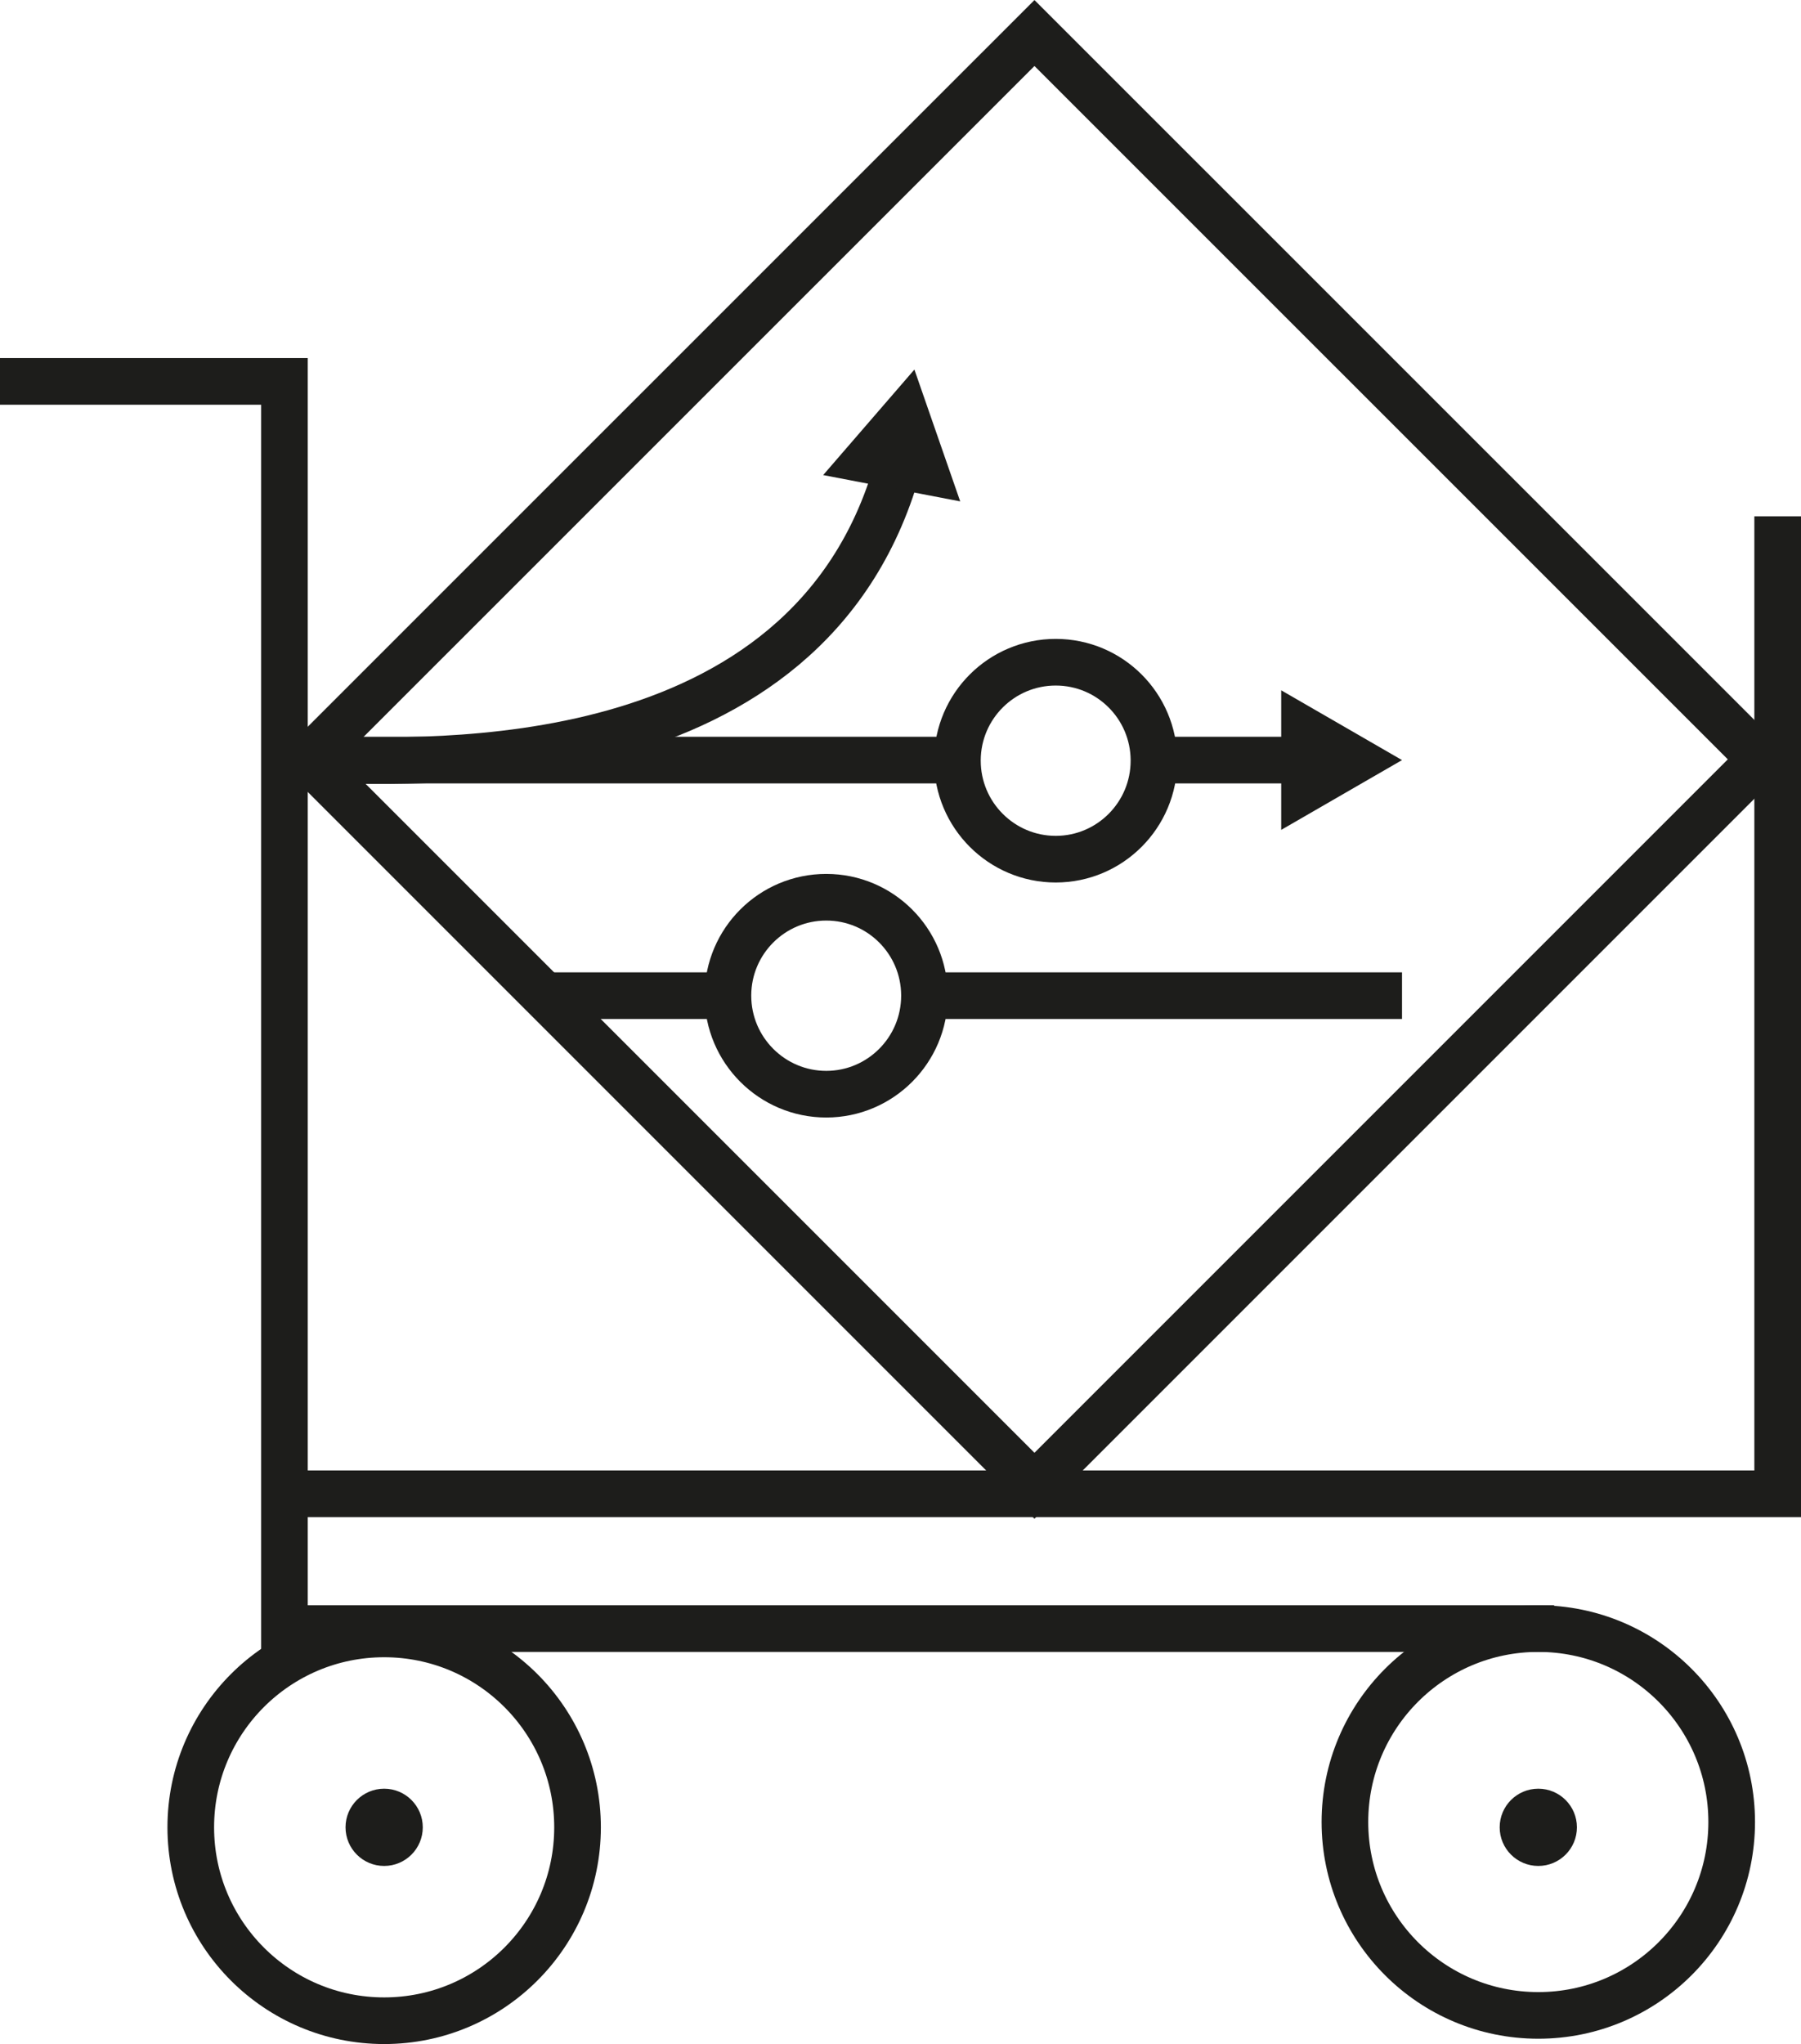
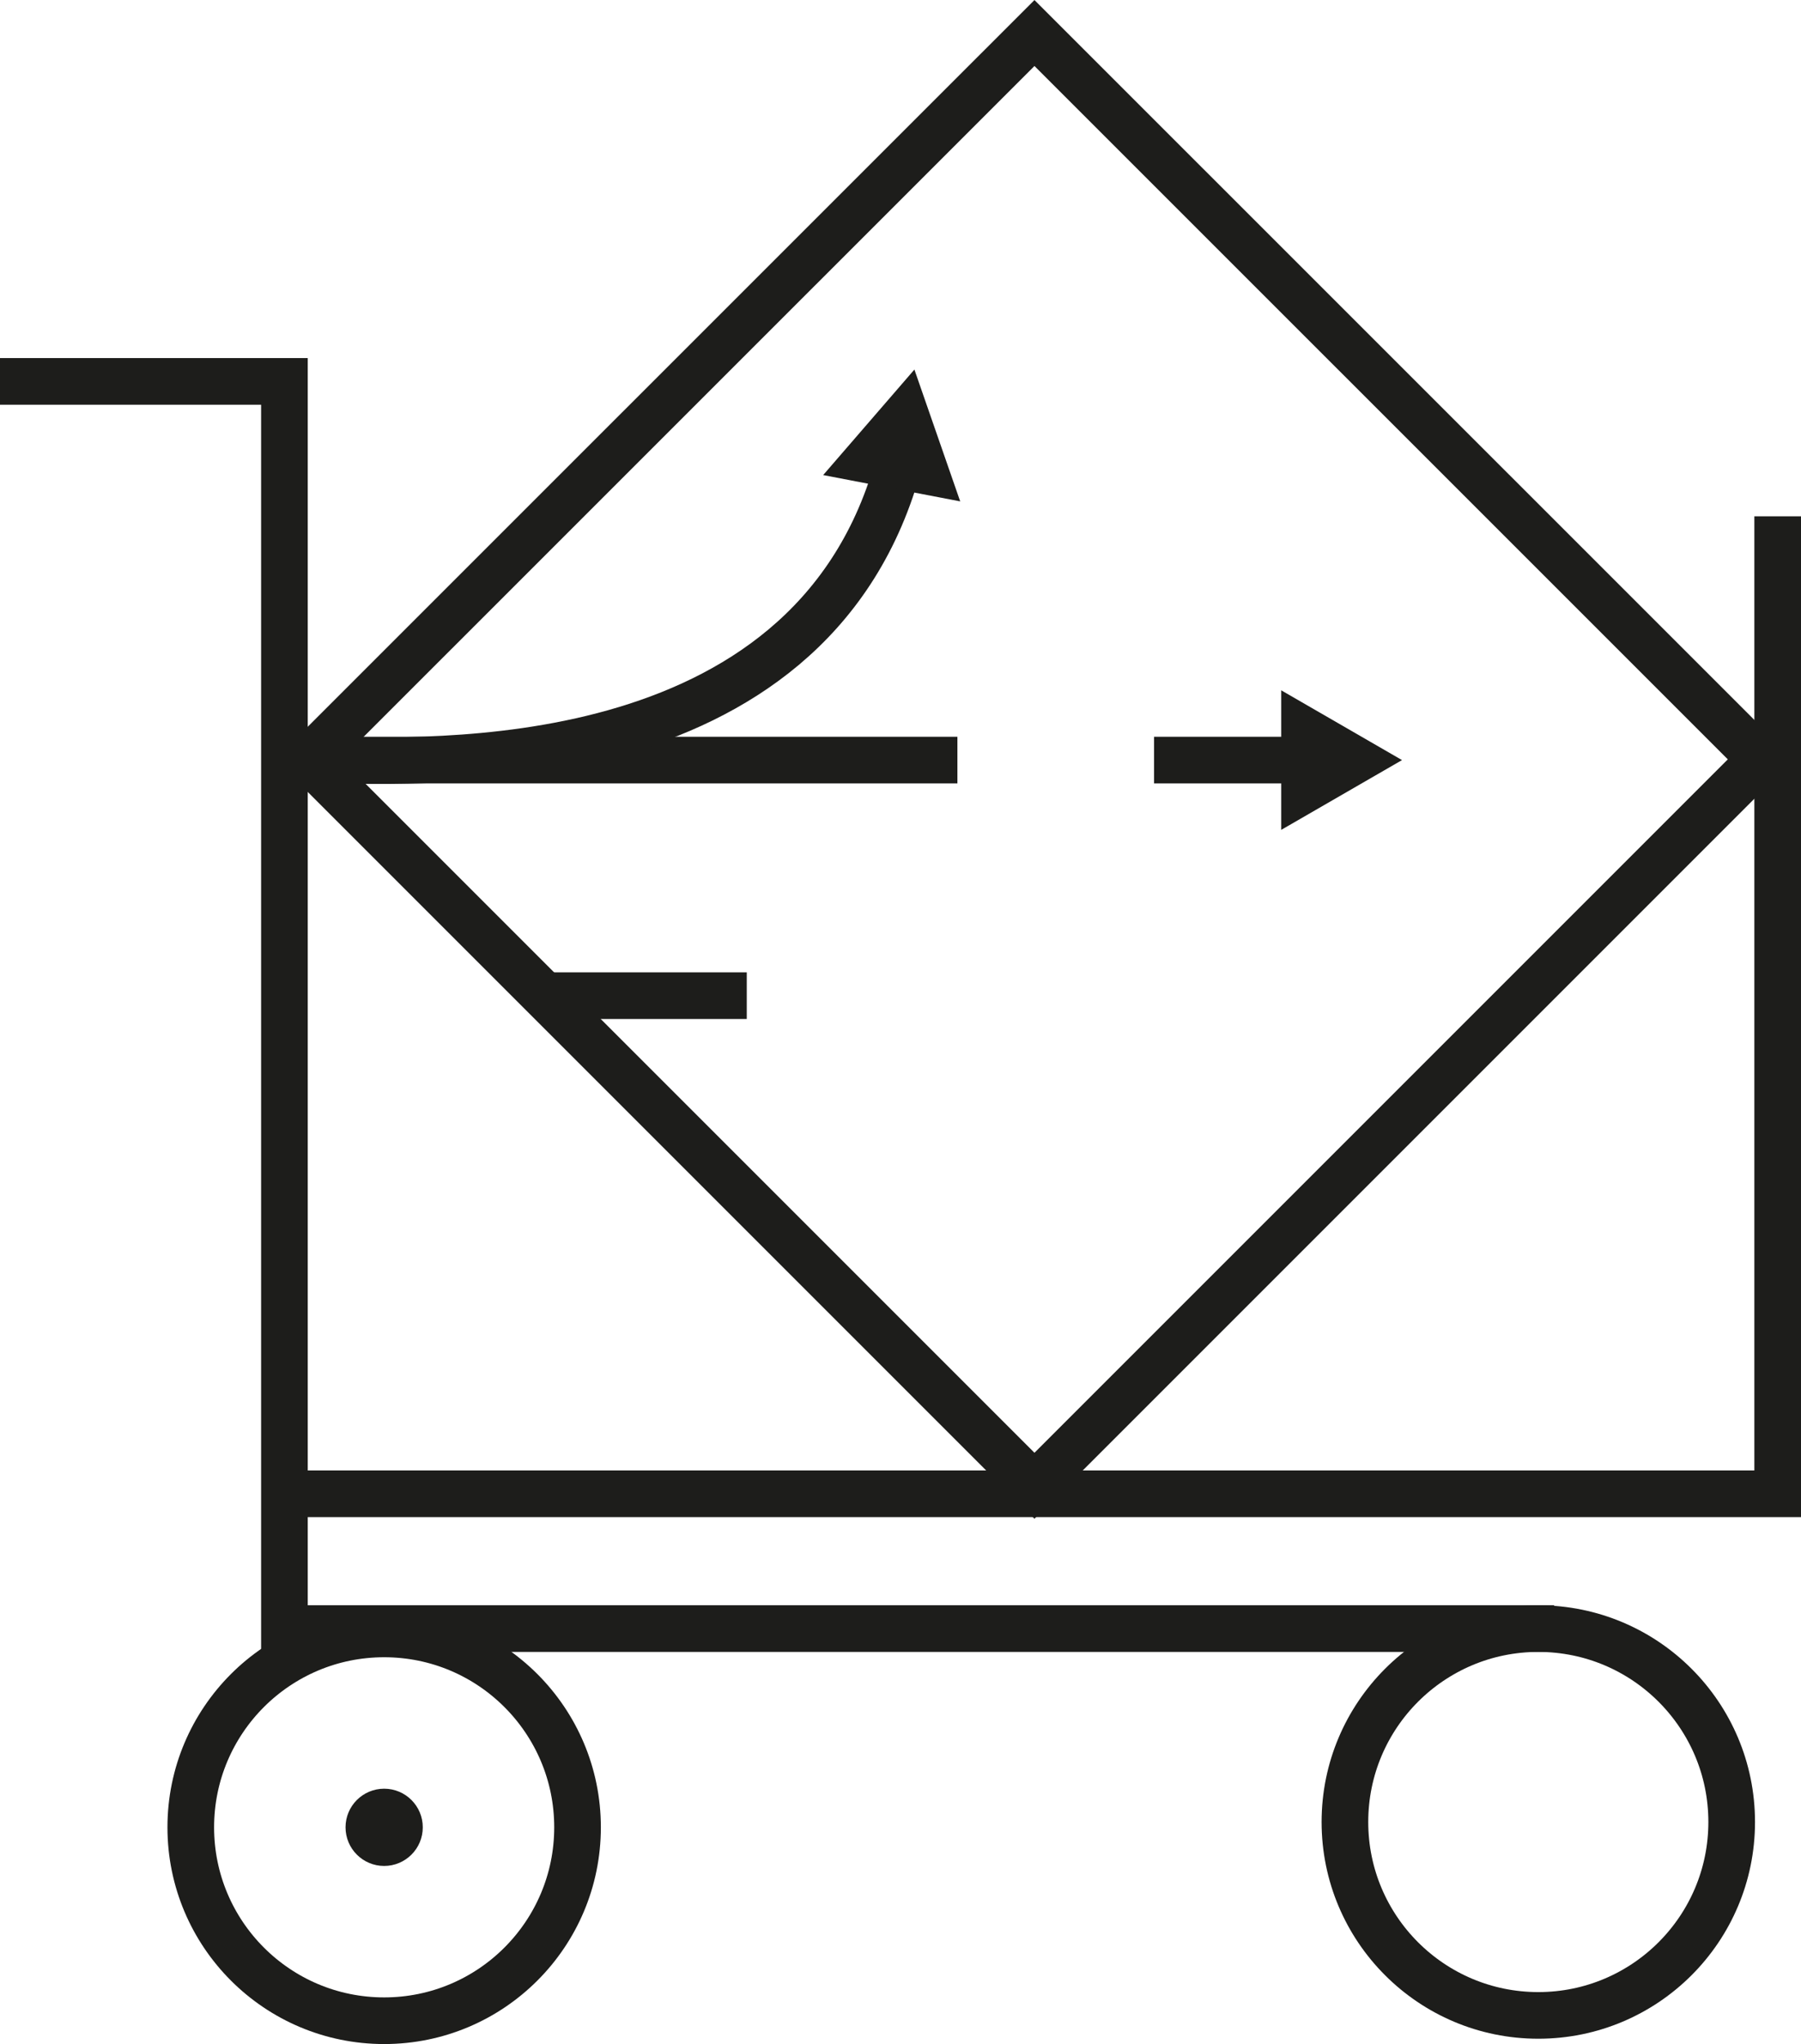
<svg xmlns="http://www.w3.org/2000/svg" id="b" data-name="Ebene 2" viewBox="0 0 193.06 219.09">
  <defs>
    <style>
      .d {
        fill: #1d1d1b;
      }

      .e {
        fill: none;
        stroke: #1d1d1b;
        stroke-miterlimit: 10;
        stroke-width: 5px;
      }
    </style>
  </defs>
  <g id="c" data-name="Capa 1">
    <polyline class="e" points="190.56 55.34 190.56 160.11 31.22 160.11" />
    <circle class="e" cx="41.18" cy="195.86" r="20.73" />
    <circle class="e" cx="164.9" cy="195.29" r="20.73" />
    <circle class="d" cx="41.18" cy="195.86" r="4.14" />
-     <circle class="d" cx="164.9" cy="195.86" r="4.14" />
    <polyline class="e" points="0 40.88 30.49 40.88 30.49 174.56 166.6 174.56" />
    <polyline class="e" points="174.51 67.15 188.75 81.39 110.89 159.25 33.03 81.39 110.89 3.54 174.51 67.15" />
    <g>
      <path class="e" d="m139.53,81.47h-15.82" />
      <polygon class="d" points="137.34 73.99 150.29 81.47 137.34 88.95 137.34 73.99" />
    </g>
    <path class="e" d="m102.63,81.47H34.99" />
    <g>
      <path class="e" d="m35,81.47c10.33.05,51.55,2.53,61.19-31.25" />
      <polygon class="d" points="102.93 53.74 98.02 39.61 88.24 50.92 102.93 53.74" />
    </g>
-     <line class="e" x1="150.29" y1="106.72" x2="99.1" y2="106.72" />
    <line class="e" x1="80.05" y1="106.72" x2="58.36" y2="106.72" />
-     <path class="e" d="m123.7,81.47v.06c0,5.83-4.72,10.56-10.53,10.56s-10.54-4.73-10.54-10.56v-.06c.03-5.79,4.73-10.49,10.54-10.49s10.5,4.7,10.53,10.49Z" />
-     <path class="e" d="m99.1,106.66v.06c0,5.83-4.72,10.56-10.53,10.56s-10.54-4.73-10.54-10.56v-.06c.03-5.79,4.73-10.49,10.54-10.49s10.5,4.7,10.53,10.49Z" />
  </g>
</svg>